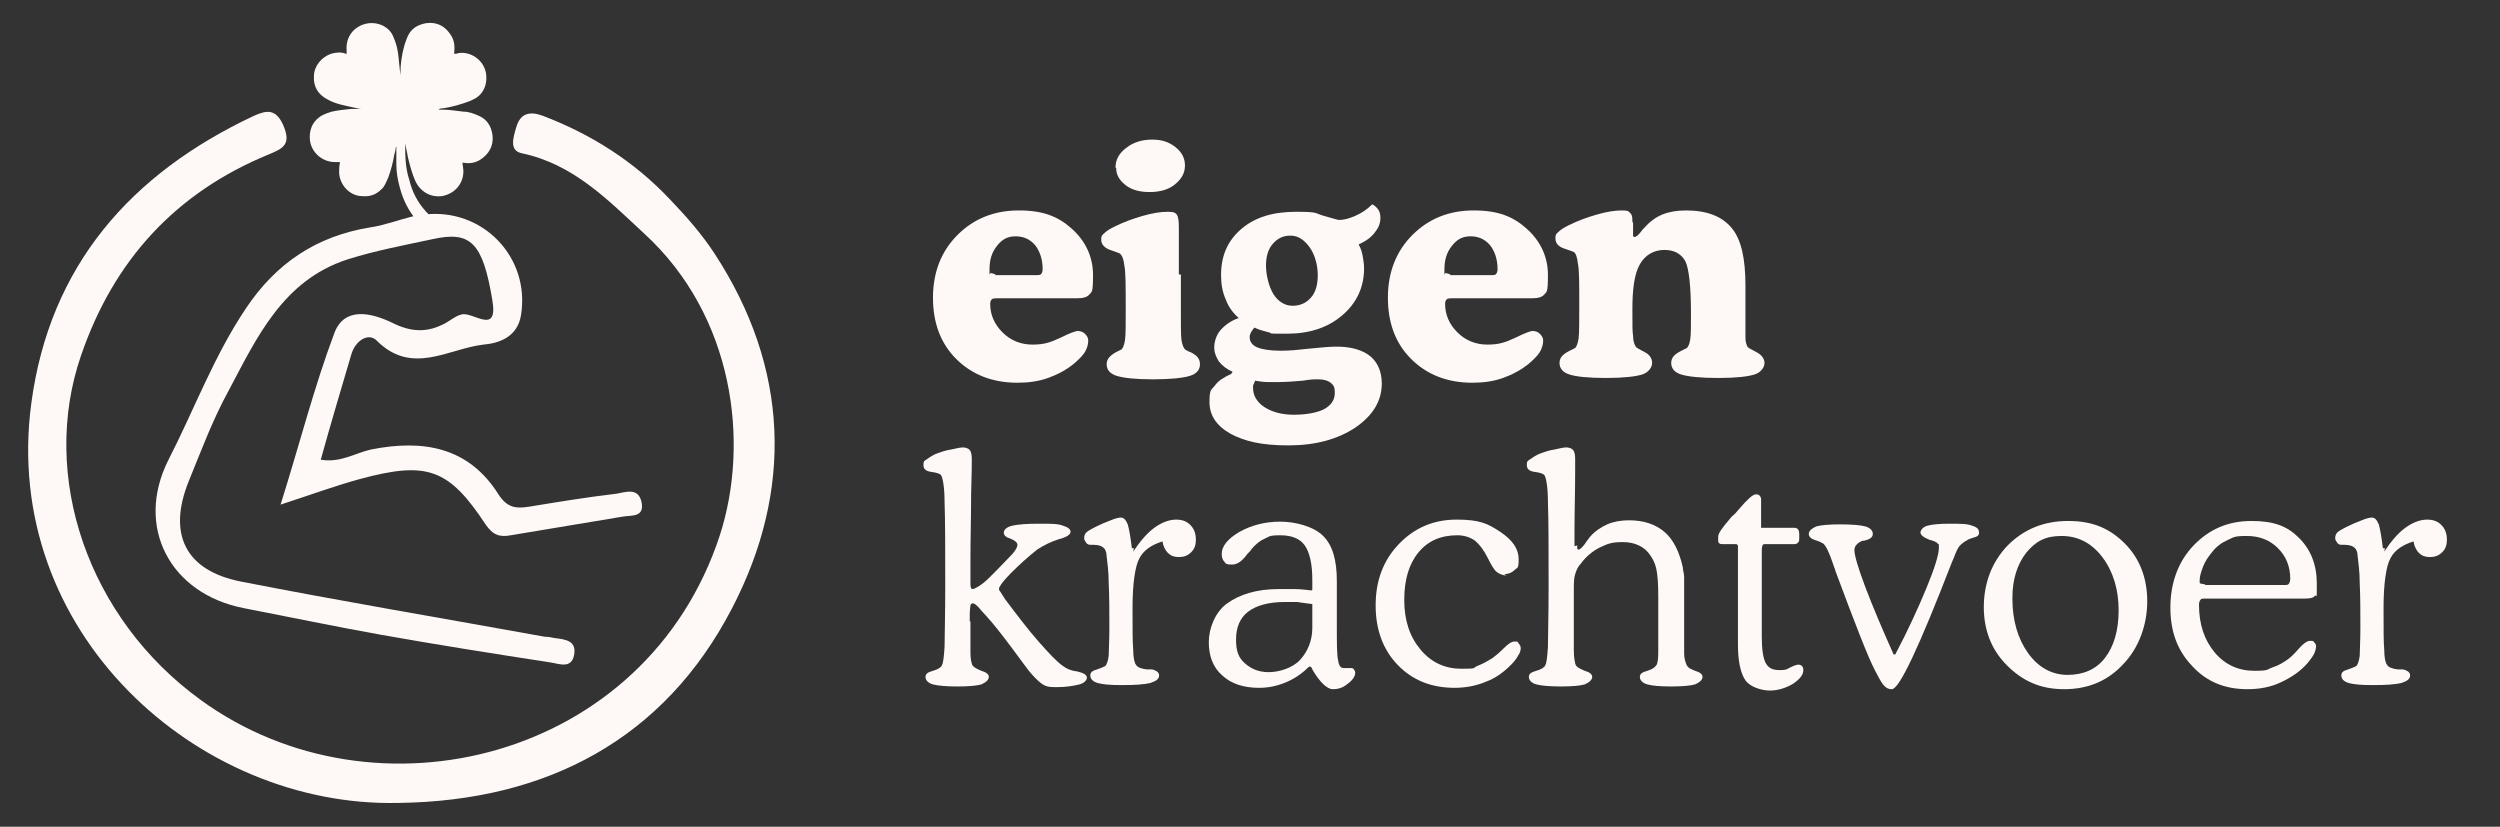
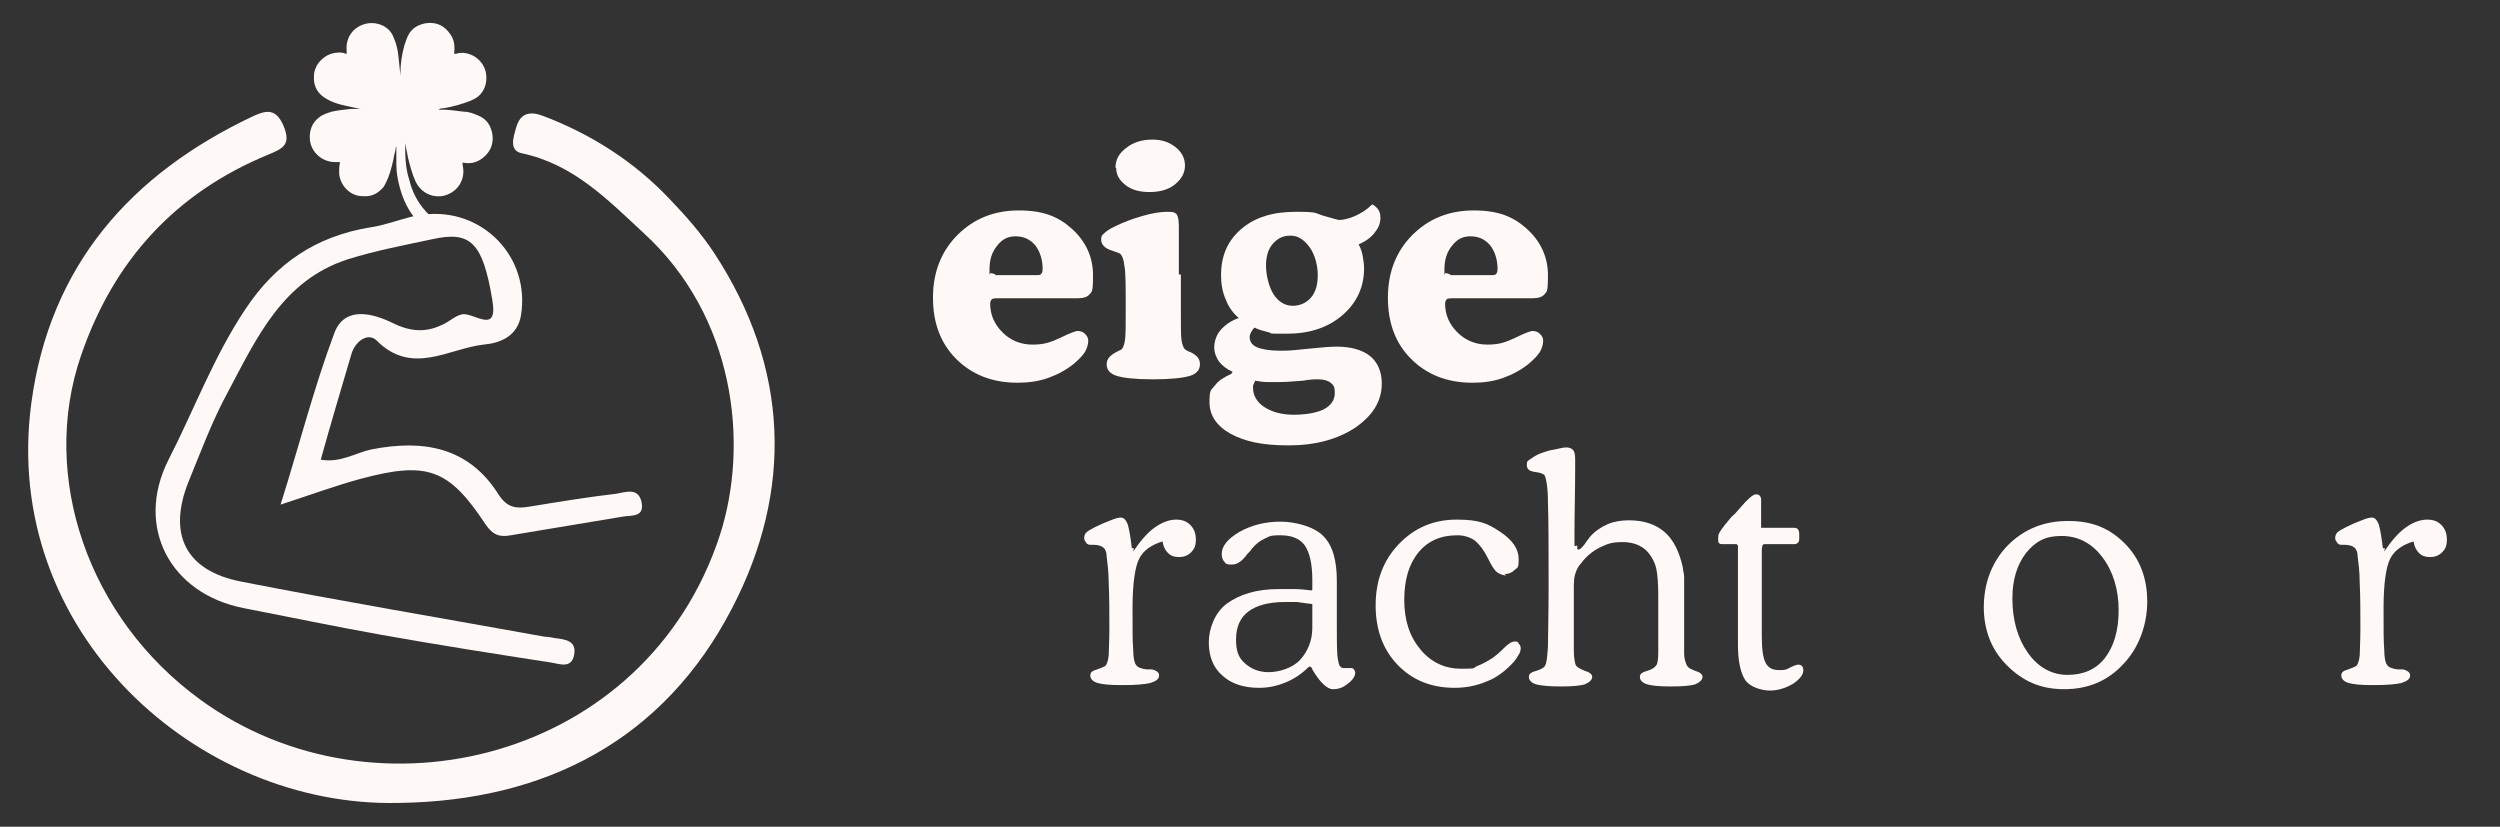
<svg xmlns="http://www.w3.org/2000/svg" version="1.1" viewBox="0 0 367.1 121.4">
  <rect x="0" y="0" width="367.1" height="121.4" fill="#333333" stroke="none" />
  <defs>
    <style>
      .cls-1 {
        fill: #fef9f6;
      }
    </style>
  </defs>
  <g>
    <g id="Laag_2">
      <g>
        <path class="cls-1" d="M58.1,21.7c0,.3-.1.7-.2,1-.2,1.2-.5,2.3-.9,3.4-.3.6-.5,1.3-1,1.7-.8.8-1.7,1.1-2.8,1-1.8,0-3.3-1.6-3.4-3.4,0-.5,0-.9.1-1.4,0,0,0-.1,0-.2-.2,0-.3,0-.5,0-1.9.1-3.7-1.3-3.9-3.3-.1-1.3.3-2.5,1.4-3.3.5-.4,1.2-.6,1.8-.8.9-.2,1.8-.3,2.8-.4.5,0,.9,0,1.4,0,0,0,.2,0,.3,0-.4,0-.8-.1-1.2-.2-1.3-.3-2.7-.5-3.9-1.2-1.4-.7-2.1-1.9-2-3.4,0-1.5,1.1-2.8,2.5-3.3.7-.2,1.5-.3,2.2,0,0,0,0,0,.1,0,0-.2,0-.3,0-.5-.1-1.2.3-2.3,1.2-3.1,1.2-1,2.8-1.2,4.2-.5.7.4,1.2.9,1.5,1.7.4.9.6,1.8.7,2.7.1.9.2,1.9.3,2.9,0,0,0,0,0,.1,0-.1,0-.3,0-.4,0-1.4.2-2.8.6-4.2.2-.6.4-1.2.7-1.7.6-.9,1.4-1.3,2.5-1.5,1.5-.2,2.7.4,3.5,1.6.6.8.7,1.7.6,2.7,0,0,0,.1,0,.2.2,0,.4,0,.6-.1,2-.3,3.9,1.2,4.1,3.2.1,1.2-.2,2.2-1,3-.4.4-.9.6-1.3.8-1.3.5-2.7.9-4,1.1-.2,0-.5,0-.7.2.2,0,.4,0,.6,0,1,0,2.1.2,3.1.3.8,0,1.5.3,2.2.6,1.2.5,1.8,1.5,2,2.7.2,1.3-.2,2.5-1.3,3.4-.8.7-1.8,1-2.9.8,0,0,0,0-.2,0,0,.2.1.5.1.7.3,1.9-.9,3.8-3.1,4.2-1.5.2-3.1-.5-3.9-2.2-.5-1.1-.8-2.3-1.1-3.5-.1-.7-.3-1.4-.4-2.1,0,0,0-.1,0-.2,0,0,0,0,0,.1,0,1.9,0,3.7.6,5.5.4,1.7,1.2,3.3,2.4,4.6,0,.1.2.2.3.3.1.1.1.3,0,.4-.2.5-.5.8-1,1-.2.1-.3,0-.5-.2-1.3-1.5-2.1-3.1-2.6-5-.3-1.1-.5-2.2-.5-3.4,0-.8,0-1.7,0-2.5,0,0,0,0,0-.1h0Z" />
        <path class="cls-1" d="M58.5,117.9C29,118.6.1,92.8,4.6,59.2c2.7-20.2,14.6-33.7,32.7-42.2,1.8-.8,3.2-1.1,4.3,1.4,1.2,2.8,0,3.4-2.2,4.3-13.6,5.6-22.7,15.5-27.5,29.5-6.1,17.7,1,38.6,17.6,50.6,25.6,18.6,65.4,8.8,76.2-24.2,4.4-13.6,2.1-32.2-11.1-44.3-5.4-5-10.4-10.2-18-11.8-1.9-.4-1.2-2.4-.8-3.8.6-2.1,2-2.4,3.9-1.7,7.1,2.7,13.4,6.7,18.6,12.2,2.4,2.5,4.7,5.1,6.6,8,11,16.8,11.6,34.8,2.6,52.1-10,19.3-27.3,28.3-48.9,28.6Z" />
        <path class="cls-1" d="M62.3,31.5c8.6-1,15.6,6.3,14.2,14.8-.5,3.1-3.1,4.1-5.5,4.3-5.2.6-10.5,4.6-15.7-.6-1.2-1.2-3.1,0-3.7,2-1.5,5.1-3,10.1-4.5,15.5,2.9.5,5.1-1,7.4-1.5,7.6-1.5,14.3-.4,18.7,6.6,1.3,2,2.6,2.1,4.5,1.8,4.3-.7,8.5-1.4,12.8-1.9,1.3-.2,3.2-1,3.7,1.2.5,2.4-1.6,1.9-3,2.2-5.4.9-10.8,1.8-16.2,2.7-1.6.3-2.6,0-3.7-1.6-5.4-8.2-8.6-9.3-18.3-6.7-3.7,1-7.2,2.3-11.8,3.8,2.8-8.9,4.9-17.2,7.9-25.2,1.5-4,5.6-2.9,8.5-1.5,2.8,1.4,5.2,1.5,7.9,0,.7-.4,1.4-1,2.2-1.2,1.6-.6,5.5,3.2,4.6-2.1-1.4-8.5-3.2-10.2-8.7-9-4.2.9-8.5,1.7-12.6,3-9.5,3.1-13.3,11.5-17.5,19.4-2.3,4.2-4,8.8-5.8,13.2-3.1,7.7-.5,13.1,7.7,14.7,14.8,2.9,29.7,5.4,44.6,8.1.5,0,1,.1,1.5.2,1.6.2,3.2.4,2.8,2.5-.4,2-2.1,1.3-3.3,1.1-8.4-1.3-16.7-2.6-25.1-4.1-6.7-1.2-13.4-2.6-20.1-3.9-10.8-2.1-16-11.9-11.1-21.7,3.8-7.4,6.7-15.3,11.4-22.3,4.4-6.6,10.3-10.6,18.2-11.9,2.1-.3,4.2-1.1,6.2-1.6.6-.1,1.1-.3,1.7-.5Z" />
      </g>
      <g>
        <path class="cls-1" d="M158.1,43.8h-11.5c-.5,0-.9,0-1,.2-.1.1-.2.3-.2.6,0,1.6.6,3,1.8,4.2,1.2,1.2,2.7,1.8,4.4,1.8s2.6-.3,4.1-1c1.4-.7,2.3-1,2.5-1,.4,0,.8.1,1.1.4.3.3.5.6.5,1,0,.6-.2,1.2-.5,1.7-.3.5-.9,1.1-1.6,1.7-1.1.9-2.4,1.6-3.8,2.1-1.4.5-2.9.7-4.5.7-3.7,0-6.7-1.2-9-3.5s-3.4-5.3-3.4-9,1.2-6.8,3.6-9.2c2.4-2.4,5.4-3.6,9-3.6s5.8.9,7.8,2.7c2,1.8,3.1,4.1,3.1,6.8s-.2,2.4-.5,2.8c-.3.4-.9.6-1.8.6ZM146.1,40.4h6.1c.3,0,.6,0,.7-.2.1-.1.2-.3.2-.7,0-1.4-.4-2.6-1.1-3.5-.8-.9-1.7-1.3-2.9-1.3s-2,.5-2.7,1.4c-.8,1-1.1,2.1-1.1,3.5s0,.4.2.5c.1,0,.4.1.7.2Z" />
        <path class="cls-1" d="M173.4,40.3v5.9c0,1.9,0,3.2.1,3.8s.3,1.1.5,1.3c.2.1.4.3.8.4,1,.5,1.4,1,1.4,1.8s-.5,1.4-1.5,1.7c-1,.3-2.8.5-5.4.5s-4.3-.2-5.3-.5c-1-.3-1.5-.9-1.5-1.7s.5-1.3,1.4-1.8c.4-.2.6-.3.8-.4.2-.2.4-.7.5-1.4s.1-2.2.1-4.4c0-3.4,0-5.6-.2-6.5-.1-.9-.3-1.5-.7-1.8,0,0-.5-.2-1.4-.5-.8-.3-1.3-.8-1.3-1.5s.2-.7.5-1c.3-.3.8-.6,1.4-.9,1.4-.7,2.8-1.2,4.2-1.6,1.4-.4,2.6-.6,3.6-.6s1.1.1,1.4.4c.2.3.3.9.3,1.8s0,.5,0,1c0,2.1,0,4.1,0,6ZM163.8,24.6c0-1.1.5-2.1,1.6-2.9,1-.8,2.3-1.2,3.8-1.2s2.5.4,3.4,1.1c.9.7,1.4,1.6,1.4,2.7s-.5,2-1.5,2.8c-1,.8-2.3,1.1-3.7,1.1s-2.6-.3-3.5-1c-.9-.7-1.4-1.5-1.4-2.5Z" />
        <path class="cls-1" d="M181,54.6c-.9-.4-1.5-.9-2-1.5-.4-.6-.7-1.3-.7-2.1s.3-1.8.9-2.5c.6-.7,1.5-1.4,2.7-1.8-.8-.7-1.5-1.6-1.9-2.7-.5-1.1-.7-2.3-.7-3.6,0-2.9,1-5.1,3-6.8,2-1.7,4.6-2.5,8-2.5s2.7.2,4.1.6c1.4.4,2.1.6,2.2.6.7,0,1.5-.2,2.4-.6.9-.4,1.7-.9,2.5-1.7.4.2.7.5.9.8s.3.7.3,1.2c0,.8-.3,1.5-.8,2.1-.5.7-1.3,1.3-2.4,1.8.3.5.5,1.1.6,1.7.1.6.2,1.2.2,1.8,0,2.8-1.1,5.1-3.2,6.9-2.1,1.8-4.8,2.7-8.1,2.7s-1.9,0-2.7-.2c-.8-.2-1.5-.4-2.1-.7-.2.2-.4.5-.5.7-.1.2-.2.4-.2.7,0,.7.4,1.2,1.1,1.5.7.3,1.9.5,3.4.5s2.3-.1,4.2-.3c1.9-.2,3.2-.3,4.1-.3,2.1,0,3.8.5,4.9,1.4,1.1.9,1.7,2.3,1.7,4,0,2.6-1.3,4.7-3.9,6.5-2.6,1.7-5.8,2.6-9.8,2.6s-6.4-.6-8.5-1.7c-2.1-1.2-3.1-2.7-3.1-4.7s.3-1.7.8-2.4c.5-.7,1.3-1.2,2.4-1.7ZM184.3,55.9c-.1.3-.2.5-.3.7,0,.2,0,.3,0,.4,0,1.1.6,2.1,1.7,2.8s2.5,1.1,4.3,1.1,3.4-.3,4.4-.8c1.1-.6,1.6-1.4,1.6-2.4s-.2-1.1-.6-1.5c-.4-.3-1-.5-1.8-.5s-1,0-2.3.2c-1.3.1-2.4.2-3.5.2s-1.1,0-1.7,0-1.2-.1-1.8-.2ZM189.8,44.9c1.1,0,2-.4,2.7-1.2.7-.8,1-1.9,1-3.3s-.4-3-1.2-4.1c-.8-1.1-1.7-1.7-2.8-1.7s-1.9.4-2.6,1.2c-.7.8-1,1.9-1,3.2s.4,3.1,1.1,4.2,1.7,1.7,2.8,1.7Z" />
        <path class="cls-1" d="M224.9,43.8h-11.5c-.5,0-.9,0-1,.2-.1.1-.2.3-.2.6,0,1.6.6,3,1.8,4.2,1.2,1.2,2.7,1.8,4.4,1.8s2.6-.3,4.1-1c1.4-.7,2.3-1,2.5-1,.4,0,.8.1,1.1.4.3.3.5.6.5,1,0,.6-.2,1.2-.5,1.7-.3.5-.9,1.1-1.6,1.7-1.1.9-2.4,1.6-3.8,2.1-1.4.5-2.9.7-4.5.7-3.7,0-6.7-1.2-9-3.5s-3.4-5.3-3.4-9,1.2-6.8,3.6-9.2c2.4-2.4,5.4-3.6,9-3.6s5.8.9,7.8,2.7c2,1.8,3.1,4.1,3.1,6.8s-.2,2.4-.5,2.8c-.3.4-.9.6-1.8.6ZM212.9,40.4h6.1c.3,0,.6,0,.7-.2.1-.1.2-.3.2-.7,0-1.4-.4-2.6-1.1-3.5-.8-.9-1.7-1.3-2.9-1.3s-2,.5-2.7,1.4c-.8,1-1.1,2.1-1.1,3.5s0,.4.2.5c.1,0,.4.1.7.2Z" />
-         <path class="cls-1" d="M239.8,32.7v1.4c0,.2,0,.4,0,.5,0,.1.1.2.2.2.2,0,.5-.2.9-.7.2-.3.4-.5.5-.6.8-.9,1.7-1.6,2.7-2,1-.4,2.1-.6,3.5-.6,3.1,0,5.3.9,6.7,2.6,1.4,1.7,2,4.5,2,8.4v4c0,1.8,0,3,0,3.7,0,.7.2,1.1.3,1.3,0,.1.5.4,1.3.8s1.2,1,1.2,1.6-.5,1.4-1.5,1.7c-1,.3-2.7.5-5.3.5s-4.4-.2-5.4-.5c-1-.3-1.5-.9-1.5-1.7s.5-1.3,1.5-1.8c.4-.2.6-.3.8-.4.2-.2.4-.6.5-1.3s.1-1.9.1-3.8c0-4-.3-6.5-.8-7.6-.6-1.1-1.6-1.7-3.1-1.7s-2.8.7-3.6,2.1c-.8,1.4-1.1,3.6-1.1,6.6s0,3.1.1,3.9c0,.8.2,1.3.4,1.6,0,.1.5.4,1.3.8.8.4,1.1,1,1.1,1.6s-.5,1.4-1.5,1.7c-1,.3-2.7.5-5.3.5s-4.4-.2-5.3-.5c-1-.3-1.5-.9-1.5-1.7s.5-1.3,1.5-1.8c.4-.2.6-.3.8-.4.2-.2.4-.7.5-1.4s.1-2.5.1-5.2,0-4.9-.2-5.8c-.1-.9-.3-1.5-.6-1.7,0,0-.5-.2-1.4-.5-.9-.3-1.3-.8-1.3-1.5s.2-.7.5-1c.3-.3.8-.6,1.4-.9,1.4-.7,2.8-1.2,4.2-1.6,1.4-.4,2.6-.6,3.6-.6s1,.1,1.3.4.3.7.3,1.3Z" />
      </g>
      <g>
-         <path class="cls-1" d="M142.5,91.2c0,2.1,0,3.7,0,4.7,0,1,.2,1.6.3,1.8.2.3.6.5,1.3.8.7.2,1.1.5,1.1.9s-.4.8-1.1,1.1c-.7.2-1.9.3-3.5.3s-2.8-.1-3.6-.3c-.7-.2-1.1-.6-1.1-1.1s.4-.7,1.1-.9c.7-.2,1.2-.5,1.3-.8.2-.3.3-1.2.4-2.7,0-1.5.1-4.5.1-8.9s0-10.1-.1-12.4c0-2.3-.3-3.6-.5-3.9-.1-.2-.6-.4-1.4-.5-.8-.1-1.2-.4-1.2-1s.1-.6.4-.8c.3-.2.7-.5,1.3-.8.8-.3,1.6-.6,2.4-.7.8-.2,1.4-.3,1.7-.3s.8.1,1,.4c.2.2.3.7.3,1.3s0,1.9-.1,5.2c0,3.3-.1,6.6-.1,9.7s0,3.1,0,3.5c0,.4.1.7.3.7.2,0,.6-.2,1.2-.6s1.2-1,2-1.8c1.3-1.3,2.2-2.3,2.7-2.8.5-.6.7-1,.7-1.3s-.3-.6-1-.9c-.7-.2-1-.5-1-.9s.4-.8,1.2-1c.8-.2,2.2-.3,4-.3s2.8,0,3.5.3c.7.2,1.1.5,1.1.9s-.6.8-1.8,1.1c-1.2.4-2.2.9-3.1,1.5-1.4,1.1-2.7,2.3-3.9,3.5-1.2,1.2-1.7,2-1.7,2.2s0,.3.2.5c.1.2.4.6.7,1.1,1.8,2.4,3.4,4.5,4.9,6.2,1.5,1.7,2.7,3,3.6,3.6.5.4,1.2.7,2.1.8.9.2,1.4.5,1.4.9s-.4.8-1.1,1c-.8.2-1.9.4-3.3.4s-1.4-.1-1.9-.3c-.4-.2-1-.7-1.8-1.6-.4-.4-1.3-1.7-2.8-3.7-1.5-2-2.8-3.7-4.1-5.1-.6-.6-.9-1.1-1.2-1.3-.2-.2-.4-.3-.5-.3-.2,0-.3,0-.4.3,0,.2-.1.6-.1,1.2v1.2Z" />
        <path class="cls-1" d="M166.4,81c1-1.5,2-2.7,3.1-3.5,1.1-.8,2.2-1.2,3.2-1.2s1.6.3,2.1.8c.5.5.8,1.2.8,2.1s-.2,1.4-.7,1.9c-.5.5-1.1.7-1.8.7s-1.2-.2-1.6-.6c-.4-.4-.7-1-.8-1.7-1.6.5-2.8,1.3-3.4,2.5-.6,1.1-1,3.6-1,7.3s0,4.8.1,6.1c0,1.2.2,2,.4,2.2.2.4.8.6,1.6.7.3,0,.5,0,.7,0,.3,0,.6.2.8.3.2.2.3.3.3.6,0,.5-.4.8-1.3,1.1-.9.2-2.2.3-4.1.3s-2.8-.1-3.6-.3c-.7-.2-1.1-.6-1.1-1.1s.3-.7,1-.9c.6-.2,1-.4,1.2-.5.2-.2.4-.7.5-1.5,0-.8.1-2.1.1-4.1s0-4.8-.1-6.6c0-1.7-.2-3-.3-3.9,0-.6-.2-1.1-.5-1.3-.2-.2-.7-.4-1.4-.4h-.4c-.2,0-.5,0-.7-.3s-.3-.4-.3-.7.1-.6.3-.8c.2-.2.7-.5,1.3-.8.8-.4,1.5-.7,2.3-1,.7-.3,1.2-.4,1.5-.4.4,0,.7.3,1,1,.2.7.4,1.8.6,3.5h.3Z" />
        <path class="cls-1" d="M192.7,86.6c0-.2,0-.4,0-.6,0-.2,0-.5,0-.9,0-2.3-.4-4-1.1-5s-1.9-1.5-3.6-1.5-1.6.2-2.3.5c-.7.3-1.3.8-1.9,1.5-.1.2-.3.4-.6.7-.8,1.1-1.5,1.6-2.3,1.6s-.9-.1-1.1-.4c-.3-.3-.4-.7-.4-1.2,0-1.1.9-2.2,2.6-3.2,1.8-1,3.8-1.5,6-1.5s4.9.7,6.3,2.1c1.4,1.4,2,3.6,2,6.6s0,2,0,3.4c0,1.4,0,2.4,0,3,0,2.8,0,4.6.2,5.3.1.8.4,1.1.8,1.1s.3,0,.6,0,.4,0,.4,0c.2,0,.4,0,.5.2.1.1.2.3.2.5,0,.5-.4,1.1-1.1,1.6-.7.6-1.4.8-2.2.8s-1.9-1-3-2.9c0-.2-.2-.3-.2-.4h-.3c-1.1,1.1-2.2,1.8-3.4,2.3-1.2.5-2.5.8-3.9.8-2.3,0-4.1-.6-5.4-1.8-1.4-1.2-2-2.9-2-4.9s.9-4.4,2.7-5.7,4.3-2.1,7.5-2.1,1.6,0,2.4,0c.8,0,1.6.1,2.5.2ZM192.7,88.7c-.8-.1-1.6-.2-2.2-.3-.7,0-1.3,0-1.9,0-2.3,0-4.1.5-5.3,1.4-1.2.9-1.8,2.3-1.8,4.1s.4,2.7,1.3,3.5c.9.8,2,1.3,3.5,1.3s3.5-.6,4.6-1.8,1.8-2.8,1.8-4.7v-3.5Z" />
        <path class="cls-1" d="M221.2,84.5c-.5,0-1-.2-1.4-.5-.4-.3-.8-1-1.3-2-.6-1.2-1.2-2-1.9-2.6-.7-.5-1.6-.8-2.6-.8-2.4,0-4.3.8-5.7,2.5s-2.1,4-2.1,7,.8,5.4,2.4,7.3c1.6,1.9,3.6,2.8,6,2.8s1.6-.1,2.3-.4c.8-.3,1.5-.7,2.3-1.2.4-.3.9-.7,1.6-1.4.7-.7,1.2-1,1.6-1s.5,0,.6.3c.2.2.3.4.3.7s-.1.7-.4,1.1c-.2.4-.6.9-1,1.3-1.1,1.1-2.3,2-3.7,2.5-1.4.6-3,.9-4.6.9-3.4,0-6.2-1.1-8.4-3.4-2.1-2.2-3.2-5.1-3.2-8.7s1.1-6.6,3.4-9c2.3-2.4,5.1-3.6,8.5-3.6s4.6.6,6.4,1.8c1.8,1.2,2.7,2.5,2.7,4s-.2,1.2-.6,1.6c-.4.4-.9.6-1.5.6Z" />
        <path class="cls-1" d="M231.6,80.1c0,.3,0,.5,0,.5s.1.1.2.1c.2,0,.5-.3.9-.8.3-.5.6-.8.8-1.1.7-.8,1.6-1.4,2.5-1.8.9-.4,2-.6,3.2-.6,2.2,0,3.9.6,5.2,1.7,1.3,1.1,2.2,2.9,2.7,5.2,0,.4.2.9.2,1.5,0,.6,0,1.5,0,2.5s0,.9,0,1.6c0,.8,0,1.3,0,1.8,0,1,0,2.6,0,4.9v.4c0,.7.2,1.2.3,1.5.1.3.3.5.6.7.1,0,.4.2.7.3.7.2,1.1.5,1.1.9s-.4.8-1.1,1.1c-.7.2-1.9.3-3.5.3s-2.8-.1-3.5-.3c-.7-.2-1.1-.6-1.1-1.1s.4-.7,1.1-.9c.7-.2,1.1-.5,1.3-.8.2-.2.3-.9.3-2,0-1.1,0-3.8,0-8s-.4-5-1.2-6.2c-.8-1.2-2.2-1.9-4-1.9s-2.3.3-3.4.8c-1,.5-2,1.3-2.8,2.4-.4.4-.6.9-.8,1.5s-.2,1.4-.2,2.5v1.7c0,3.4,0,5.8,0,7,0,1.2.2,2,.3,2.2.2.3.6.5,1.3.8.7.2,1.1.5,1.1.9s-.4.8-1.1,1.1c-.7.2-1.9.3-3.5.3s-2.8-.1-3.6-.3c-.7-.2-1.1-.6-1.1-1.1s.4-.7,1.1-.9c.7-.2,1.2-.5,1.3-.8.2-.3.3-1.2.4-2.7,0-1.5.1-4.5.1-8.9s0-10.1-.1-12.4c0-2.3-.3-3.6-.5-3.9-.1-.2-.6-.4-1.4-.5-.8-.1-1.2-.4-1.2-1s.1-.6.4-.8c.3-.2.7-.5,1.3-.8.8-.3,1.6-.6,2.4-.7.8-.2,1.4-.3,1.7-.3s.8.1,1,.4c.2.2.3.7.3,1.3s0,.7,0,1.6c0,3.2-.1,6.3-.1,9.2v2Z" />
        <path class="cls-1" d="M255,79.9h-2c-.2,0-.4,0-.5-.1-.1,0-.2-.2-.2-.4v-.6c0-.5.6-1.3,1.7-2.6.3-.4.6-.6.8-.8.2-.2.4-.5.7-.8,1.1-1.3,1.9-2,2.3-2s.4,0,.6.2c.1.1.2.3.2.5v4.2h4.7c.3,0,.5,0,.7.2.1.1.2.4.2.7v.6c0,.3,0,.5-.2.7s-.4.2-.6.2h-4.2c-.2,0-.3,0-.4.2,0,.1-.1.3-.1.6v12.8c0,1.9.2,3.2.6,3.9.4.7,1,1,2,1s1-.1,1.6-.4c.6-.3,1-.4,1.1-.4.2,0,.4,0,.6.2.1.1.2.3.2.6,0,.7-.5,1.3-1.5,2-1,.6-2.2,1-3.4,1s-2.9-.5-3.6-1.5c-.7-1-1.1-2.8-1.1-5.2v-14.6Z" />
-         <path class="cls-1" d="M278,96.1h.3c1.9-3.6,3.4-6.9,4.6-9.8,1.2-2.9,1.8-4.9,1.8-5.8s0-.5-.2-.7c-.1-.2-.4-.3-1-.5,0,0-.2,0-.3-.1-.8-.3-1.2-.7-1.2-1s.3-.8,1-1c.7-.2,1.8-.3,3.3-.3s2.6,0,3.3.3c.7.2,1,.5,1,1s-.3.6-1,.8c-.3.1-.6.2-.7.3-.4.2-.8.5-1.1.8-.3.3-.6,1-.9,1.8l-.3.7c-4.8,12.4-7.7,18.6-8.8,18.6s-1.5-.9-2.5-2.8c-1-1.9-2.9-6.8-5.8-14.6,0-.2-.2-.5-.3-.9-.6-1.8-1.1-2.8-1.5-3.1-.2-.1-.5-.3-1.2-.5-.6-.2-.9-.5-.9-.9s.4-.8,1.1-1.1c.7-.2,1.9-.3,3.5-.3s3,.1,3.7.3c.7.2,1.1.6,1.1,1.1s-.4.8-1.3,1c-.2,0-.3,0-.4.1-.3.1-.5.3-.7.5-.2.2-.3.5-.3.8,0,.7.5,2.5,1.6,5.4,1.1,2.9,2.5,6.2,4.2,10Z" />
        <path class="cls-1" d="M291.3,89.2c0-3.6,1.2-6.7,3.5-9.1,2.4-2.4,5.3-3.6,8.9-3.6s6.1,1.1,8.3,3.3c2.2,2.2,3.3,5.1,3.3,8.5s-1.2,6.8-3.5,9.2c-2.3,2.5-5.2,3.7-8.7,3.7s-6.1-1.2-8.4-3.5c-2.3-2.3-3.4-5.2-3.4-8.6ZM295.5,87.9c0,3.2.8,5.9,2.3,8,1.5,2.1,3.5,3.2,5.8,3.2s4.2-.8,5.5-2.5c1.3-1.7,2-4,2-7s-.8-5.7-2.4-7.8-3.6-3.1-6-3.1-3.8.8-5.2,2.5c-1.3,1.7-2,3.9-2,6.6Z" />
-         <path class="cls-1" d="M338.2,87.9h-14.5c-.3,0-.5,0-.6.2-.1.1-.2.4-.2.7,0,2.9.8,5.2,2.3,7s3.5,2.7,5.8,2.7,1.8-.2,2.7-.5c.9-.3,1.6-.7,2.4-1.3.4-.3.9-.8,1.5-1.5s1.2-1.1,1.6-1.1.5,0,.6.2c.2.2.3.4.3.6s-.1.7-.3,1.1c-.2.4-.5.8-.9,1.3-1.1,1.3-2.5,2.2-4,2.9-1.5.7-3.1,1-4.9,1-3.3,0-6-1.1-8.1-3.4-2.2-2.3-3.2-5.1-3.2-8.6s1.1-6.7,3.4-9.1c2.3-2.4,5.1-3.6,8.5-3.6s5.3.8,7,2.5c1.7,1.7,2.6,3.9,2.6,6.7s0,1.5-.3,1.8c-.2.3-.7.4-1.6.4ZM323.8,85.9h11.6c.4,0,.6,0,.7-.2.1-.1.2-.4.2-.7,0-1.8-.6-3.3-1.8-4.5-1.2-1.2-2.7-1.8-4.6-1.8s-1.9.2-2.8.6c-.9.4-1.7,1-2.3,1.8-.5.6-1,1.3-1.3,2.1-.3.8-.5,1.4-.5,2s0,.4.2.5c.1,0,.3.1.6.1Z" />
        <path class="cls-1" d="M350.1,81c1-1.5,2-2.7,3.1-3.5,1.1-.8,2.2-1.2,3.2-1.2s1.6.3,2.1.8c.5.5.8,1.2.8,2.1s-.2,1.4-.7,1.9c-.5.5-1.1.7-1.8.7s-1.2-.2-1.6-.6c-.4-.4-.7-1-.8-1.7-1.6.5-2.8,1.3-3.4,2.5-.6,1.1-1,3.6-1,7.3s0,4.8.1,6.1c0,1.2.2,2,.4,2.2.2.4.8.6,1.6.7.3,0,.5,0,.7,0,.3,0,.6.2.8.3.2.2.3.3.3.6,0,.5-.4.8-1.3,1.1-.9.2-2.2.3-4.1.3s-2.8-.1-3.6-.3c-.7-.2-1.1-.6-1.1-1.1s.3-.7,1-.9c.6-.2,1-.4,1.2-.5.2-.2.4-.7.5-1.5,0-.8.1-2.1.1-4.1s0-4.8-.1-6.6c0-1.7-.2-3-.3-3.9,0-.6-.2-1.1-.5-1.3-.2-.2-.7-.4-1.4-.4h-.4c-.2,0-.5,0-.7-.3s-.3-.4-.3-.7.1-.6.3-.8c.2-.2.7-.5,1.3-.8.8-.4,1.5-.7,2.3-1,.7-.3,1.2-.4,1.5-.4.4,0,.7.3,1,1,.2.7.4,1.8.6,3.5h.3Z" />
      </g>
    </g>
  </g>
</svg>